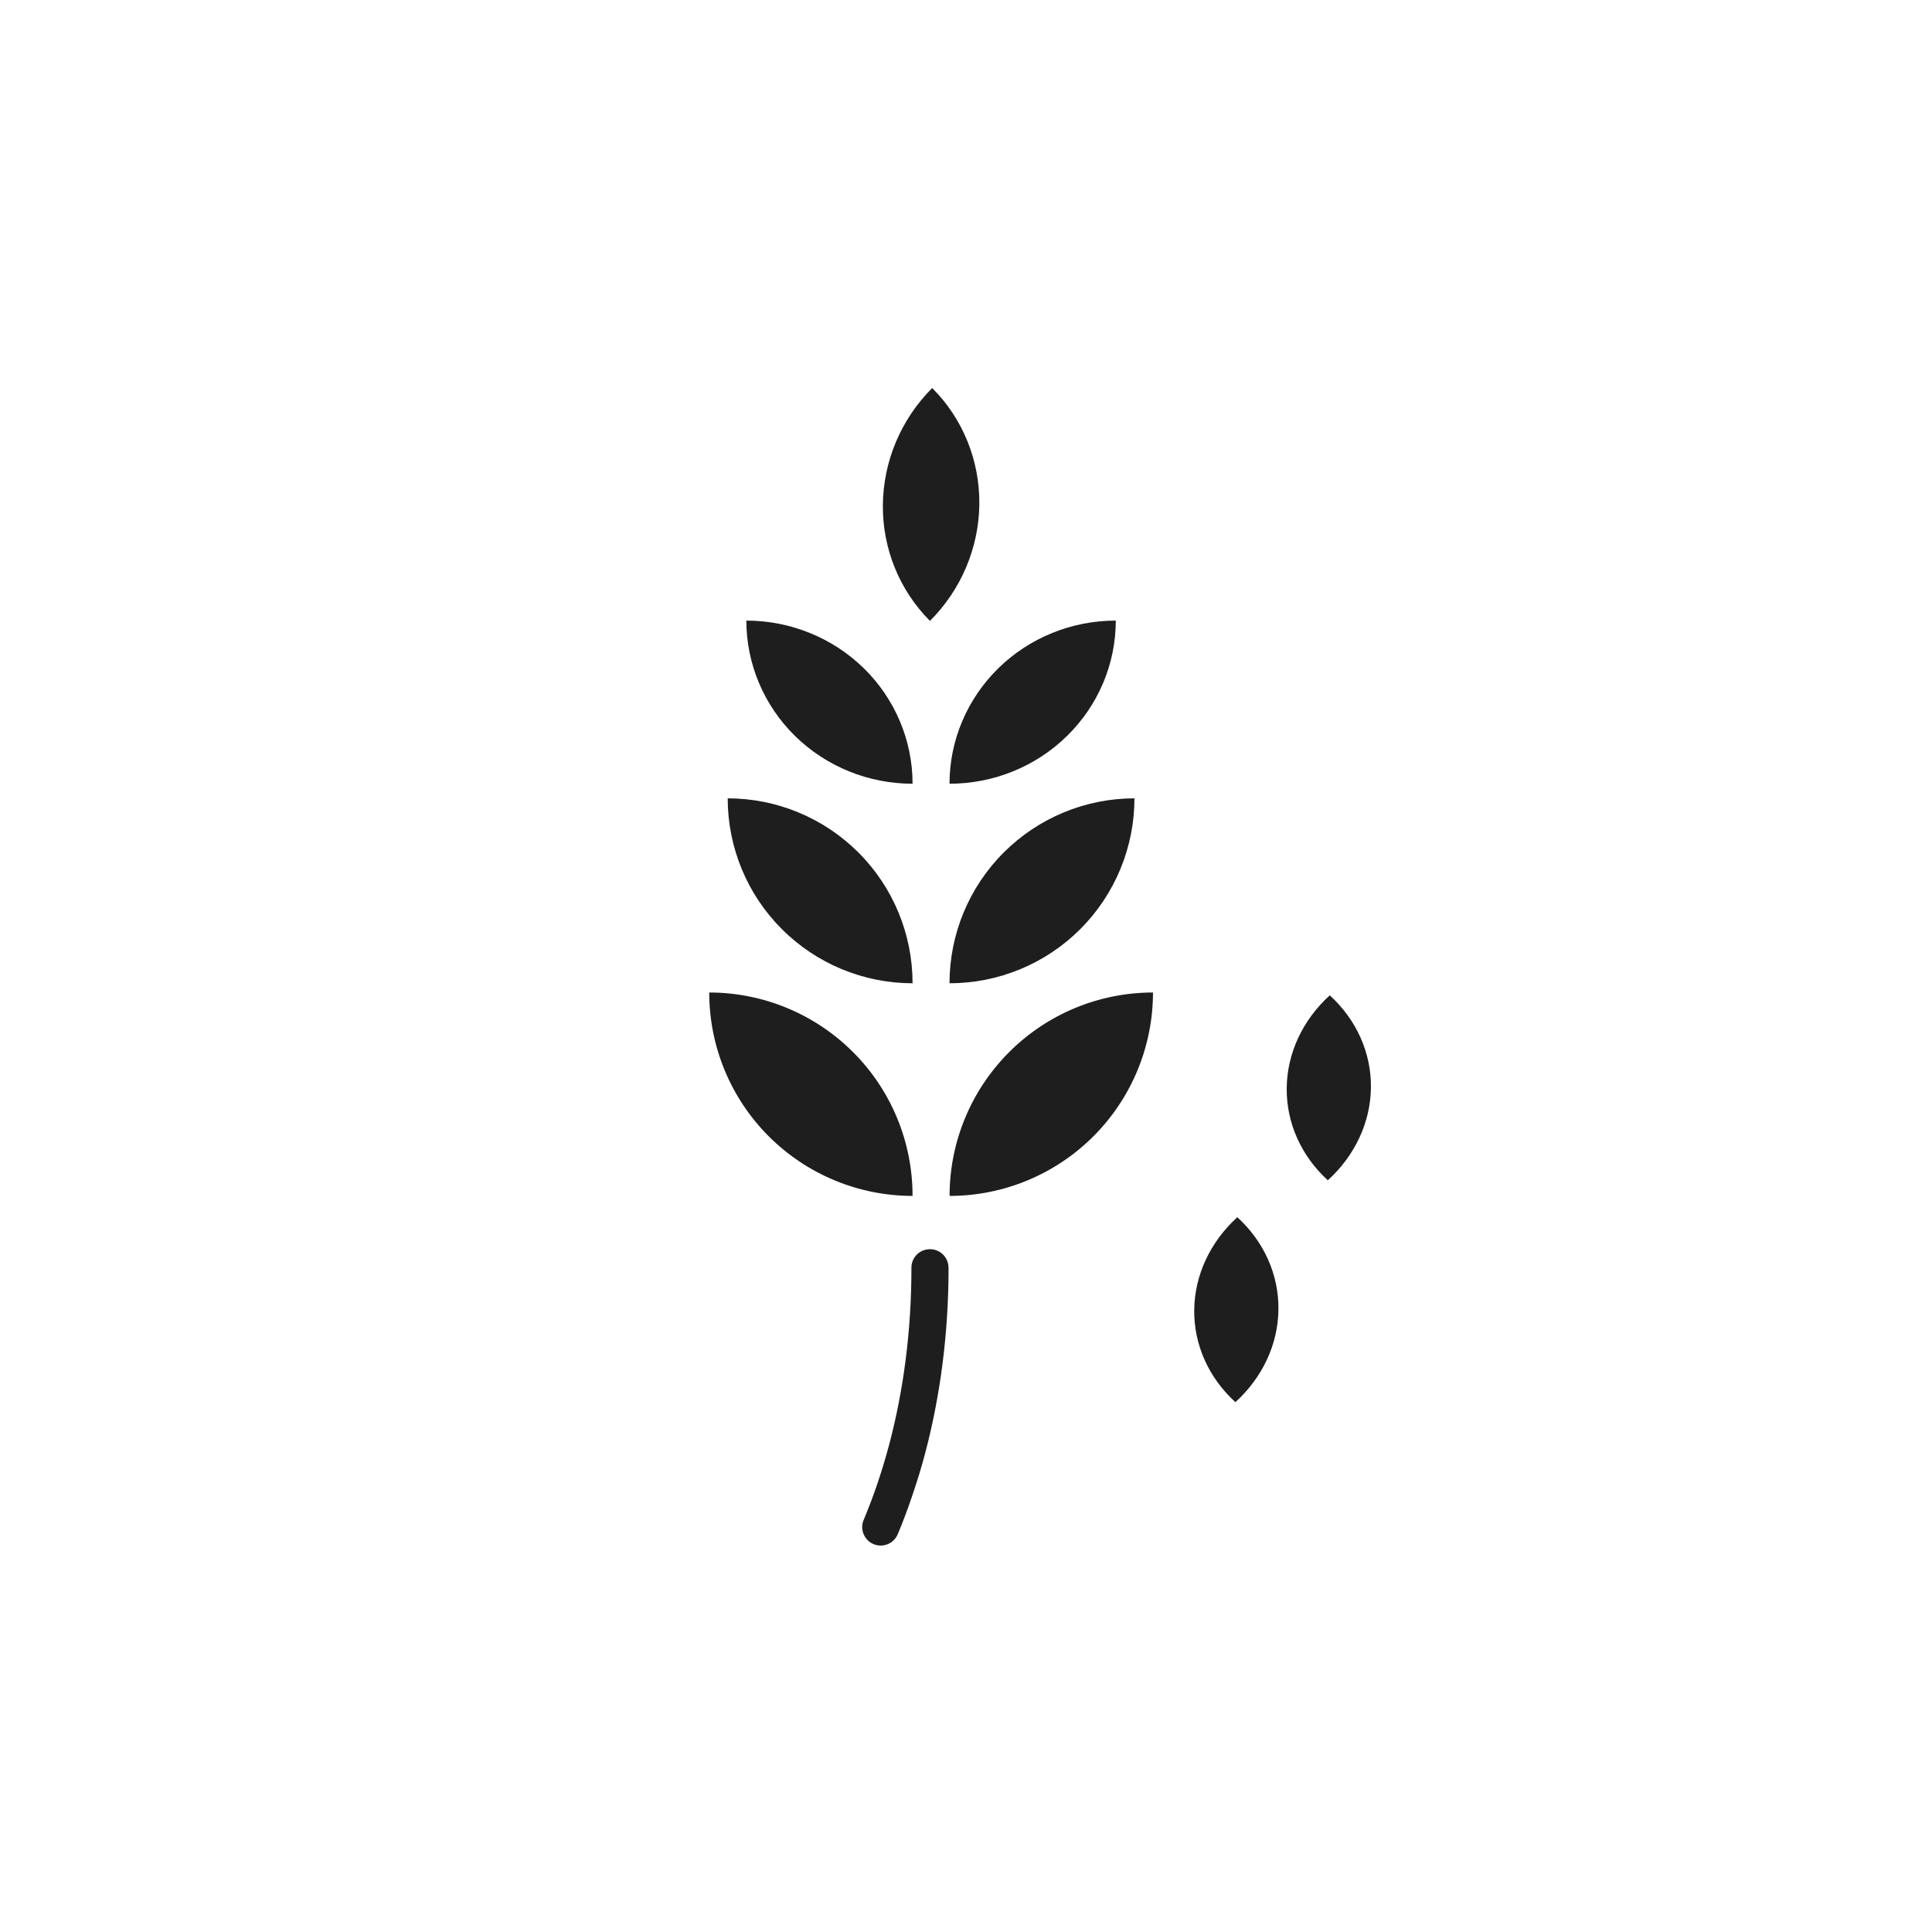
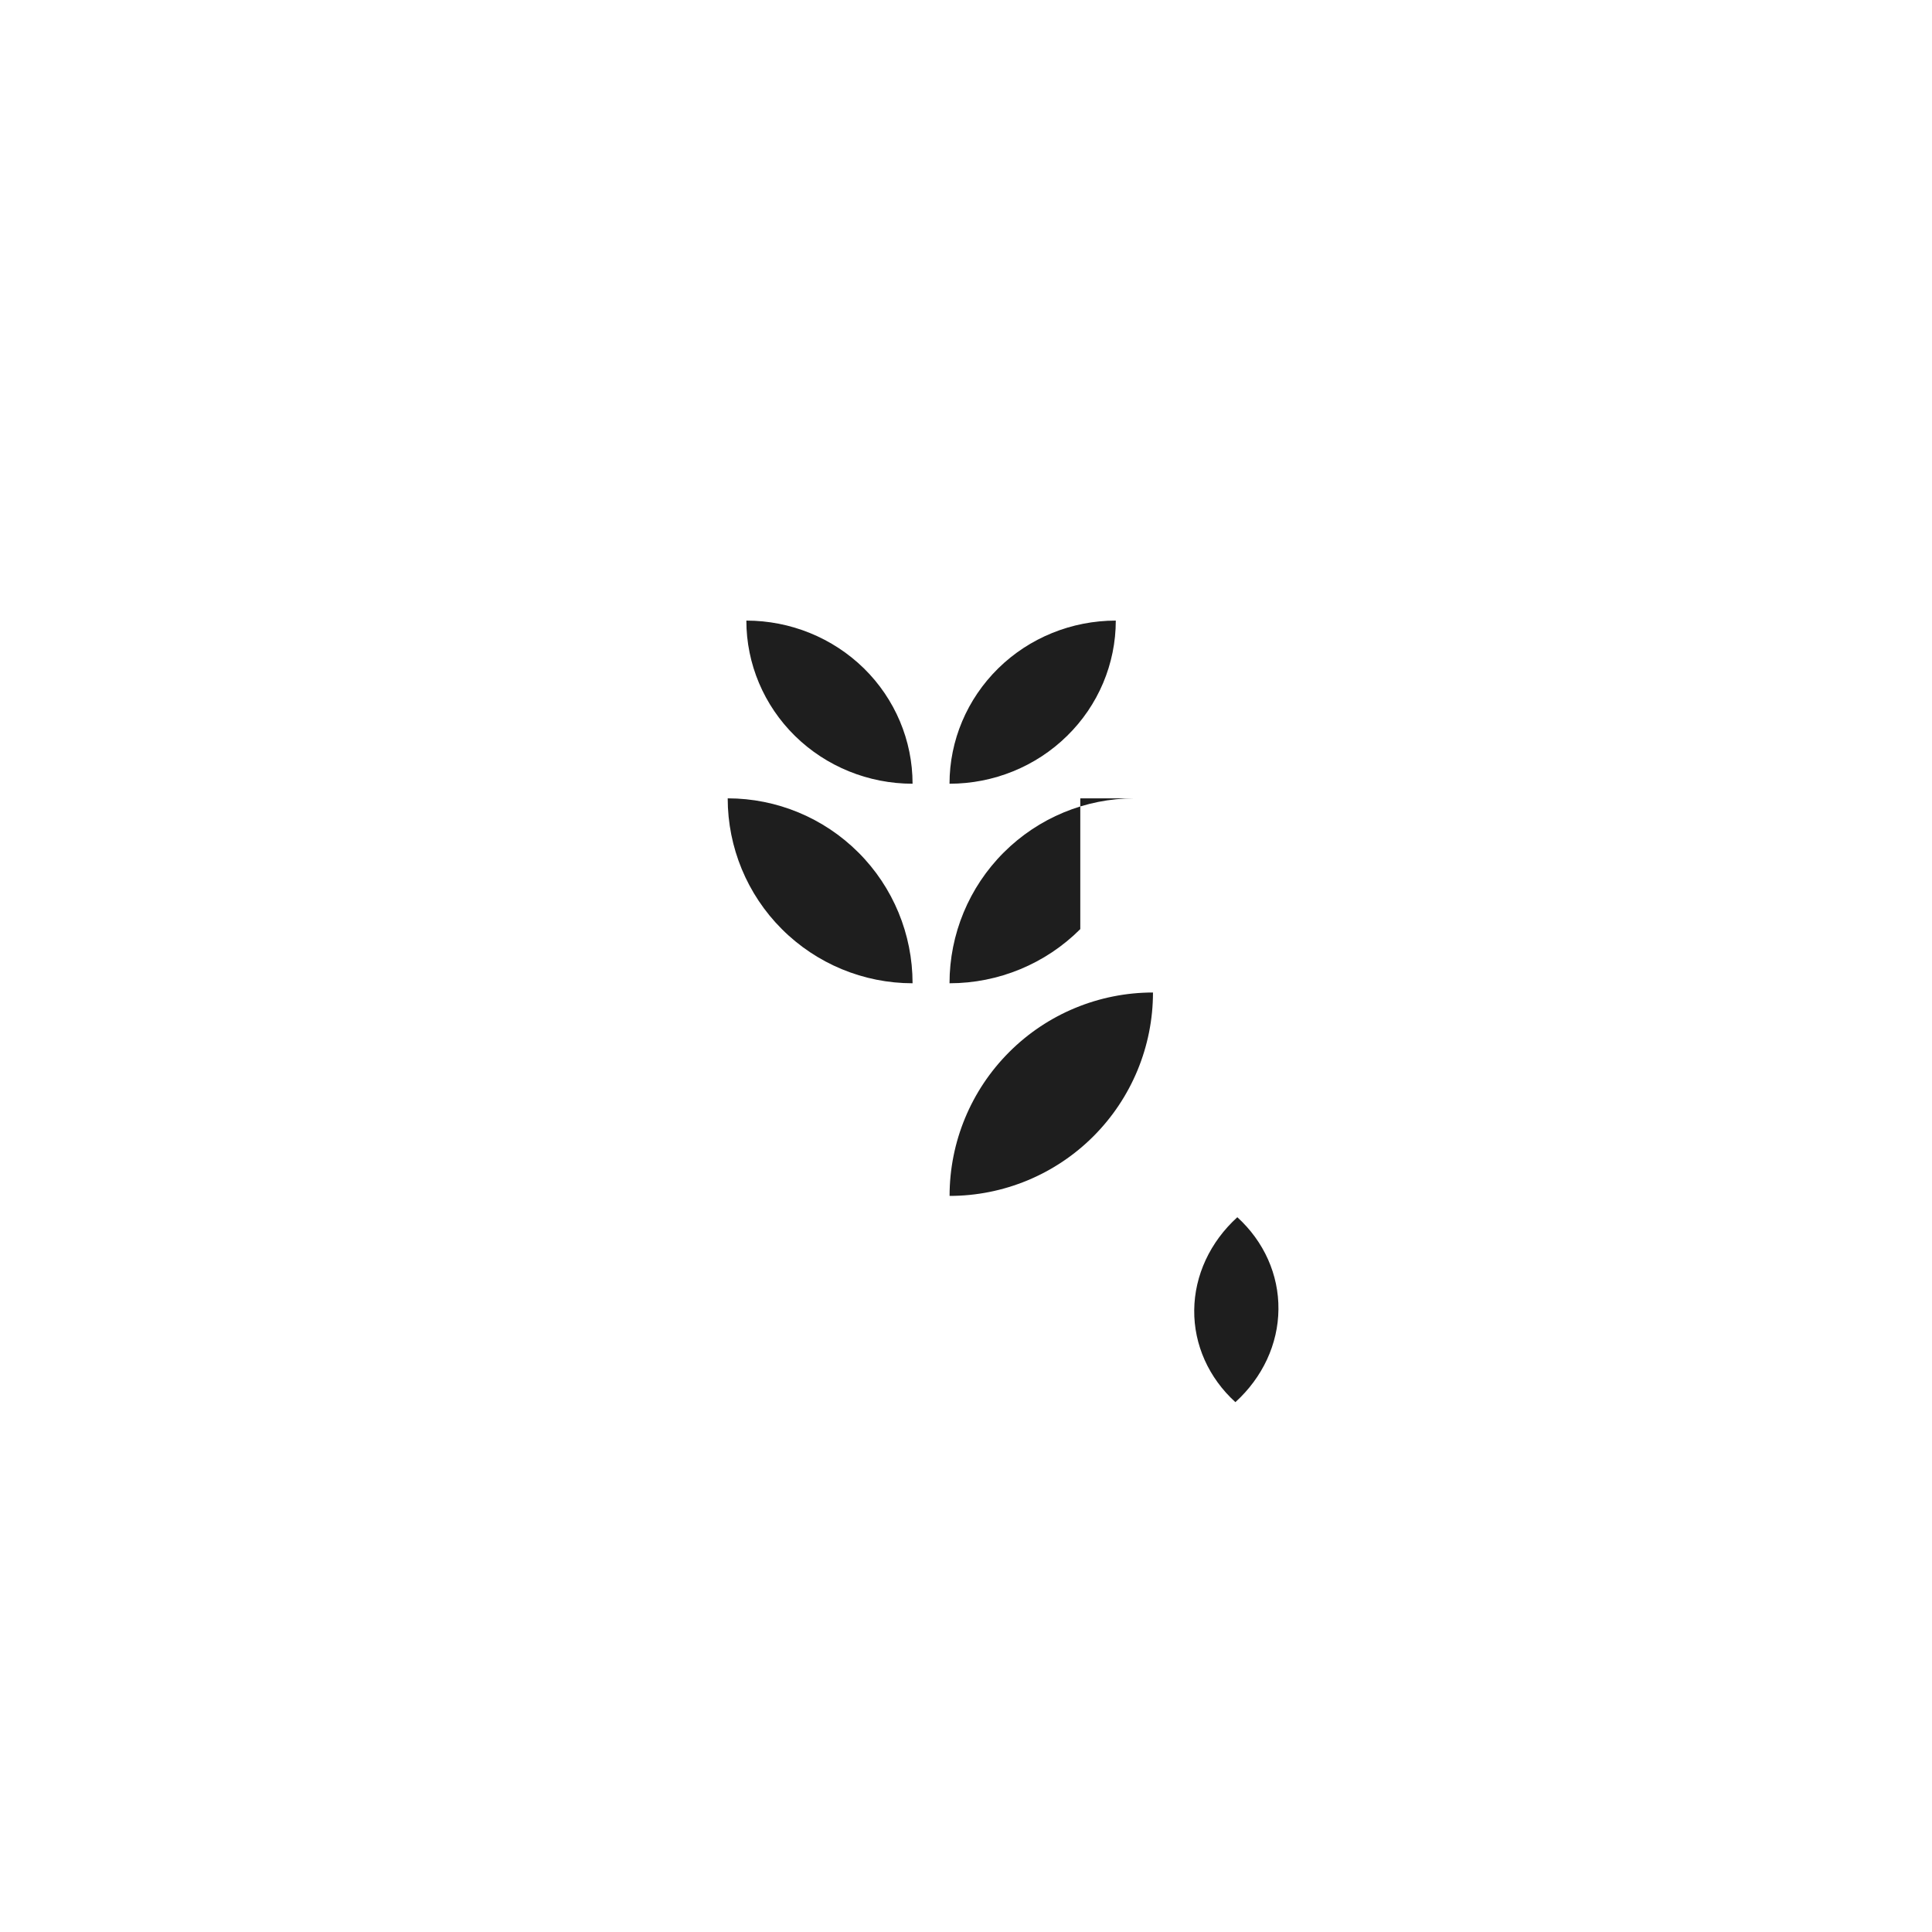
<svg xmlns="http://www.w3.org/2000/svg" width="32" height="32" viewBox="0 0 32 32" fill="none">
  <path d="M19.097 16.439C18.203 16.439 17.346 16.794 16.715 17.426C16.083 18.058 15.728 18.914 15.728 19.808C16.622 19.808 17.478 19.453 18.11 18.821C18.742 18.189 19.097 17.332 19.097 16.439V16.439Z" fill="#1E1E1E" />
-   <path d="M15.115 19.808C14.222 19.808 13.365 19.453 12.733 18.821C12.101 18.189 11.747 17.332 11.747 16.439C12.64 16.439 13.497 16.794 14.129 17.426C14.761 18.057 15.115 18.914 15.115 19.808V19.808Z" fill="#1E1E1E" />
-   <path d="M18.79 13.223C17.978 13.223 17.199 13.546 16.625 14.12C16.05 14.694 15.727 15.473 15.727 16.286C16.54 16.286 17.319 15.963 17.893 15.389C18.467 14.815 18.79 14.035 18.79 13.223V13.223Z" fill="#1E1E1E" />
+   <path d="M18.79 13.223C17.978 13.223 17.199 13.546 16.625 14.12C16.05 14.694 15.727 15.473 15.727 16.286C16.54 16.286 17.319 15.963 17.893 15.389V13.223Z" fill="#1E1E1E" />
  <path d="M15.115 16.286C14.303 16.286 13.524 15.963 12.95 15.389C12.375 14.815 12.053 14.035 12.053 13.223C12.865 13.223 13.644 13.546 14.218 14.12C14.793 14.694 15.115 15.474 15.115 16.286Z" fill="#1E1E1E" />
  <path d="M18.481 10.279C17.751 10.279 17.05 10.563 16.534 11.07C16.018 11.577 15.727 12.264 15.727 12.981C16.458 12.981 17.158 12.696 17.674 12.189C18.191 11.683 18.481 10.995 18.481 10.279V10.279Z" fill="#1E1E1E" />
  <path d="M15.115 12.981C14.385 12.981 13.685 12.697 13.168 12.19C12.652 11.683 12.362 10.996 12.362 10.279C13.092 10.279 13.792 10.564 14.309 11.07C14.825 11.577 15.115 12.265 15.115 12.981Z" fill="#1E1E1E" />
-   <path d="M15.44 6.427C14.924 6.943 14.63 7.639 14.623 8.363C14.616 9.086 14.897 9.777 15.403 10.284C15.92 9.768 16.214 9.071 16.221 8.348C16.227 7.624 15.947 6.933 15.44 6.427V6.427Z" fill="#1E1E1E" />
-   <path d="M15.367 20.693C15.209 20.711 15.092 20.846 15.096 21.005C15.096 22.036 14.967 23.014 14.734 23.903C14.675 24.125 14.61 24.344 14.539 24.554C14.469 24.764 14.391 24.968 14.309 25.165V25.165C14.274 25.24 14.271 25.327 14.302 25.404C14.332 25.482 14.393 25.544 14.469 25.576C14.546 25.608 14.633 25.607 14.709 25.574C14.786 25.541 14.845 25.478 14.874 25.4C14.963 25.189 15.043 24.972 15.118 24.749C15.194 24.525 15.264 24.297 15.326 24.061C15.574 23.119 15.711 22.087 15.711 21.005H15.71C15.713 20.916 15.676 20.83 15.61 20.77C15.544 20.71 15.455 20.682 15.367 20.693L15.367 20.693Z" fill="#1E1E1E" />
-   <path d="M22.025 16.486C21.574 16.896 21.317 17.449 21.312 18.023C21.306 18.598 21.551 19.146 21.993 19.549C22.444 19.139 22.701 18.586 22.707 18.011C22.713 17.437 22.467 16.889 22.025 16.486Z" fill="#1E1E1E" />
  <path d="M20.494 20.161C20.043 20.571 19.786 21.124 19.78 21.699C19.774 22.273 20.02 22.822 20.462 23.224C20.913 22.814 21.17 22.261 21.175 21.687C21.181 21.112 20.936 20.564 20.494 20.161Z" fill="#1E1E1E" />
</svg>